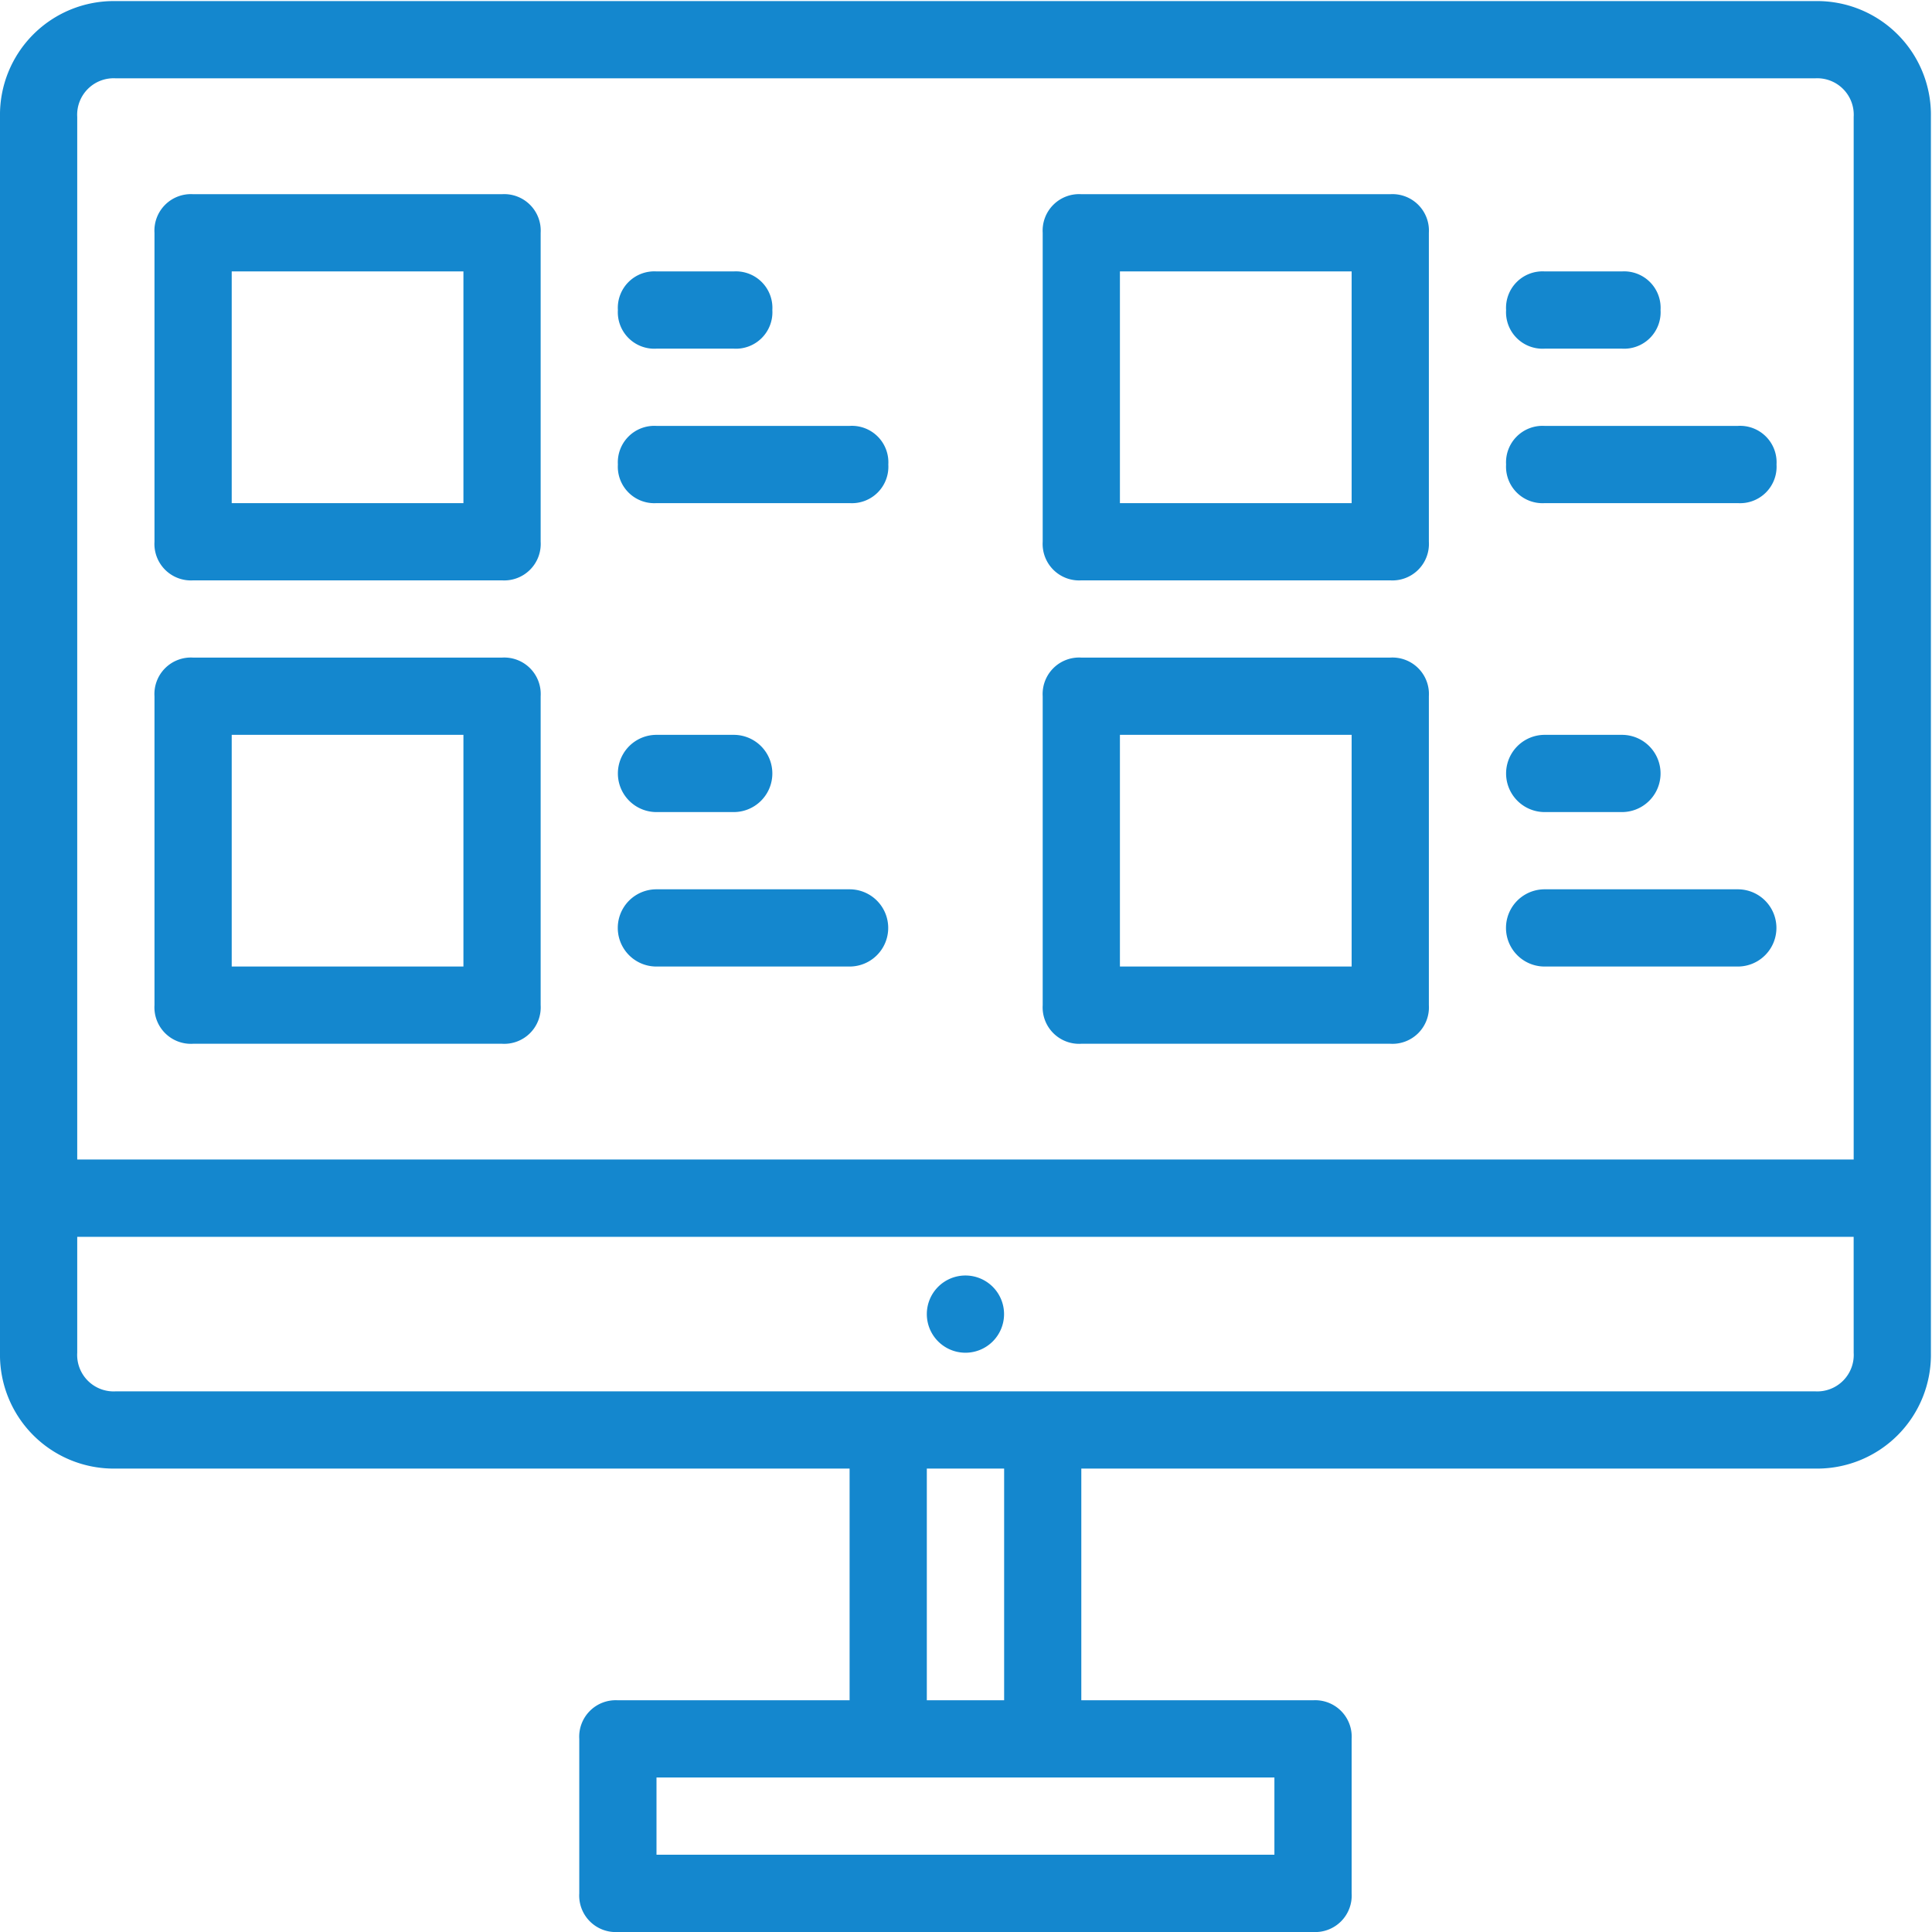
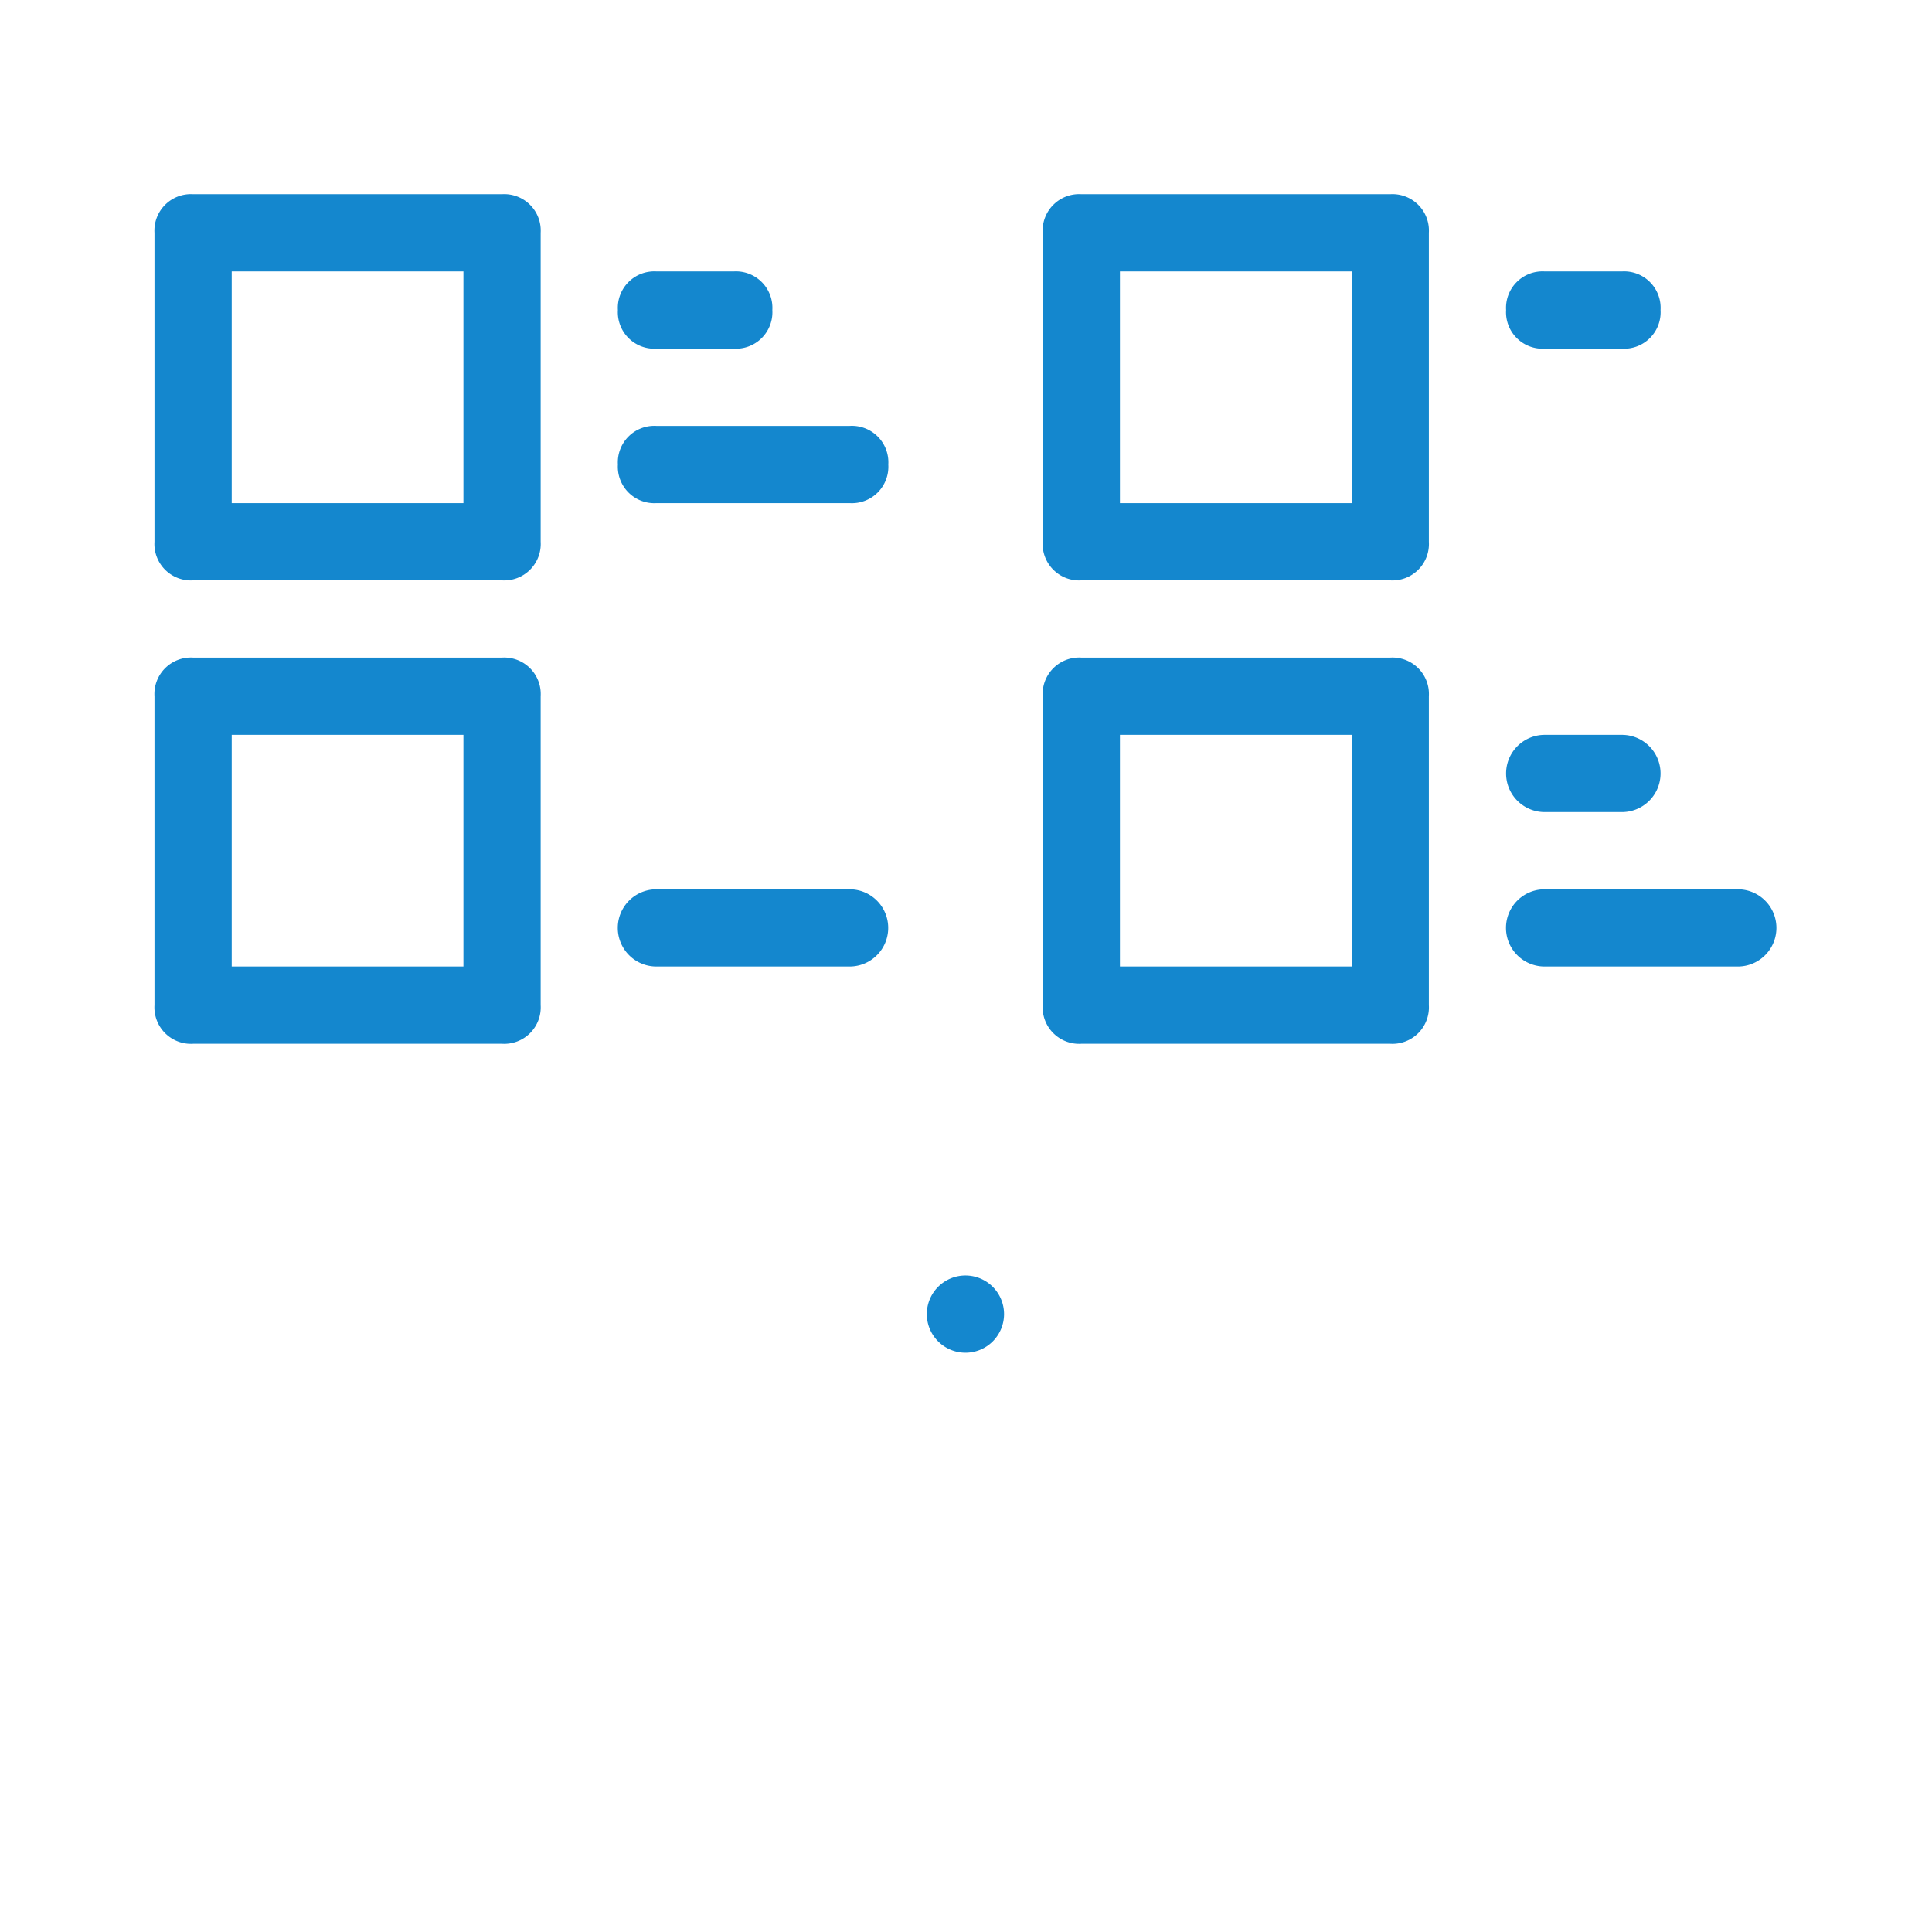
<svg xmlns="http://www.w3.org/2000/svg" width="76" height="76" viewBox="0 0 76 76">
  <defs>
    <clipPath id="clip-path">
      <rect id="Rectangle_1967" data-name="Rectangle 1967" width="76" height="76" transform="translate(0 -0.043)" fill="#1487ce" />
    </clipPath>
  </defs>
  <g id="Group_2268" data-name="Group 2268" transform="translate(0 0.043)">
    <g id="Group_2267" data-name="Group 2267" clip-path="url(#clip-path)">
-       <path id="Path_18010" data-name="Path 18010" d="M71.4,0H4.557A4.476,4.476,0,0,0,0,4.557V53.17a4.476,4.476,0,0,0,4.557,4.557H33.421v9.115H24.306a1.435,1.435,0,0,0-1.519,1.519v6.077a1.435,1.435,0,0,0,1.519,1.519H51.651a1.435,1.435,0,0,0,1.519-1.519V68.361a1.435,1.435,0,0,0-1.519-1.519H42.536V57.727H71.4a4.476,4.476,0,0,0,4.557-4.557V4.557A4.476,4.476,0,0,0,71.4,0M50.132,69.88v3.038H25.825V69.88H50.132ZM36.459,57.727H39.5v9.115H36.459ZM72.919,53.17A1.435,1.435,0,0,1,71.4,54.689H4.557A1.435,1.435,0,0,1,3.038,53.17V48.612h69.88Zm0-7.6H3.038V4.557A1.435,1.435,0,0,1,4.557,3.038H71.4a1.435,1.435,0,0,1,1.519,1.519Z" fill="#1487ce" />
      <path id="Path_18011" data-name="Path 18011" d="M25.519,36.038A1.519,1.519,0,1,0,24,34.519a1.52,1.52,0,0,0,1.519,1.519" transform="translate(12.459 17.132)" fill="#1487ce" />
      <path id="Path_18012" data-name="Path 18012" d="M17.672,5H5.519A1.435,1.435,0,0,0,4,6.519V18.672a1.435,1.435,0,0,0,1.519,1.519H17.672a1.435,1.435,0,0,0,1.519-1.519V6.519A1.435,1.435,0,0,0,17.672,5M16.153,17.153H7.038V8.038h9.115Z" transform="translate(2.077 2.596)" fill="#1487ce" />
      <path id="Path_18013" data-name="Path 18013" d="M17.672,17H5.519A1.435,1.435,0,0,0,4,18.519V30.672a1.435,1.435,0,0,0,1.519,1.519H17.672a1.435,1.435,0,0,0,1.519-1.519V18.519A1.435,1.435,0,0,0,17.672,17M16.153,29.153H7.038V20.038h9.115Z" transform="translate(2.077 8.825)" fill="#1487ce" />
      <path id="Path_18014" data-name="Path 18014" d="M17.519,10.038h3.038a1.435,1.435,0,0,0,1.519-1.519A1.435,1.435,0,0,0,20.557,7H17.519A1.435,1.435,0,0,0,16,8.519a1.435,1.435,0,0,0,1.519,1.519" transform="translate(8.306 3.634)" fill="#1487ce" />
      <path id="Path_18015" data-name="Path 18015" d="M25.115,11h-7.6A1.435,1.435,0,0,0,16,12.519a1.435,1.435,0,0,0,1.519,1.519h7.6a1.435,1.435,0,0,0,1.519-1.519A1.435,1.435,0,0,0,25.115,11" transform="translate(8.306 5.711)" fill="#1487ce" />
-       <path id="Path_18016" data-name="Path 18016" d="M17.519,22.038h3.038a1.519,1.519,0,1,0,0-3.038H17.519a1.519,1.519,0,0,0,0,3.038" transform="translate(8.306 9.864)" fill="#1487ce" />
      <path id="Path_18017" data-name="Path 18017" d="M25.115,23h-7.6a1.519,1.519,0,1,0,0,3.038h7.6a1.519,1.519,0,1,0,0-3.038" transform="translate(8.306 11.94)" fill="#1487ce" />
      <path id="Path_18018" data-name="Path 18018" d="M40.672,5H28.519A1.435,1.435,0,0,0,27,6.519V18.672a1.435,1.435,0,0,0,1.519,1.519H40.672a1.435,1.435,0,0,0,1.519-1.519V6.519A1.435,1.435,0,0,0,40.672,5M39.153,17.153H30.038V8.038h9.115Z" transform="translate(14.017 2.596)" fill="#1487ce" />
      <path id="Path_18019" data-name="Path 18019" d="M40.672,17H28.519A1.435,1.435,0,0,0,27,18.519V30.672a1.435,1.435,0,0,0,1.519,1.519H40.672a1.435,1.435,0,0,0,1.519-1.519V18.519A1.435,1.435,0,0,0,40.672,17M39.153,29.153H30.038V20.038h9.115Z" transform="translate(14.017 8.825)" fill="#1487ce" />
      <path id="Path_18020" data-name="Path 18020" d="M40.519,10.038h3.038a1.435,1.435,0,0,0,1.519-1.519A1.435,1.435,0,0,0,43.557,7H40.519A1.435,1.435,0,0,0,39,8.519a1.435,1.435,0,0,0,1.519,1.519" transform="translate(20.246 3.634)" fill="#1487ce" />
-       <path id="Path_18021" data-name="Path 18021" d="M48.115,11h-7.6A1.435,1.435,0,0,0,39,12.519a1.435,1.435,0,0,0,1.519,1.519h7.6a1.435,1.435,0,0,0,1.519-1.519A1.435,1.435,0,0,0,48.115,11" transform="translate(20.246 5.711)" fill="#1487ce" />
      <path id="Path_18022" data-name="Path 18022" d="M40.519,22.038h3.038a1.519,1.519,0,1,0,0-3.038H40.519a1.519,1.519,0,1,0,0,3.038" transform="translate(20.246 9.864)" fill="#1487ce" />
      <path id="Path_18023" data-name="Path 18023" d="M48.115,23h-7.6a1.519,1.519,0,1,0,0,3.038h7.6a1.519,1.519,0,1,0,0-3.038" transform="translate(20.246 11.94)" fill="#1487ce" />
    </g>
  </g>
</svg>